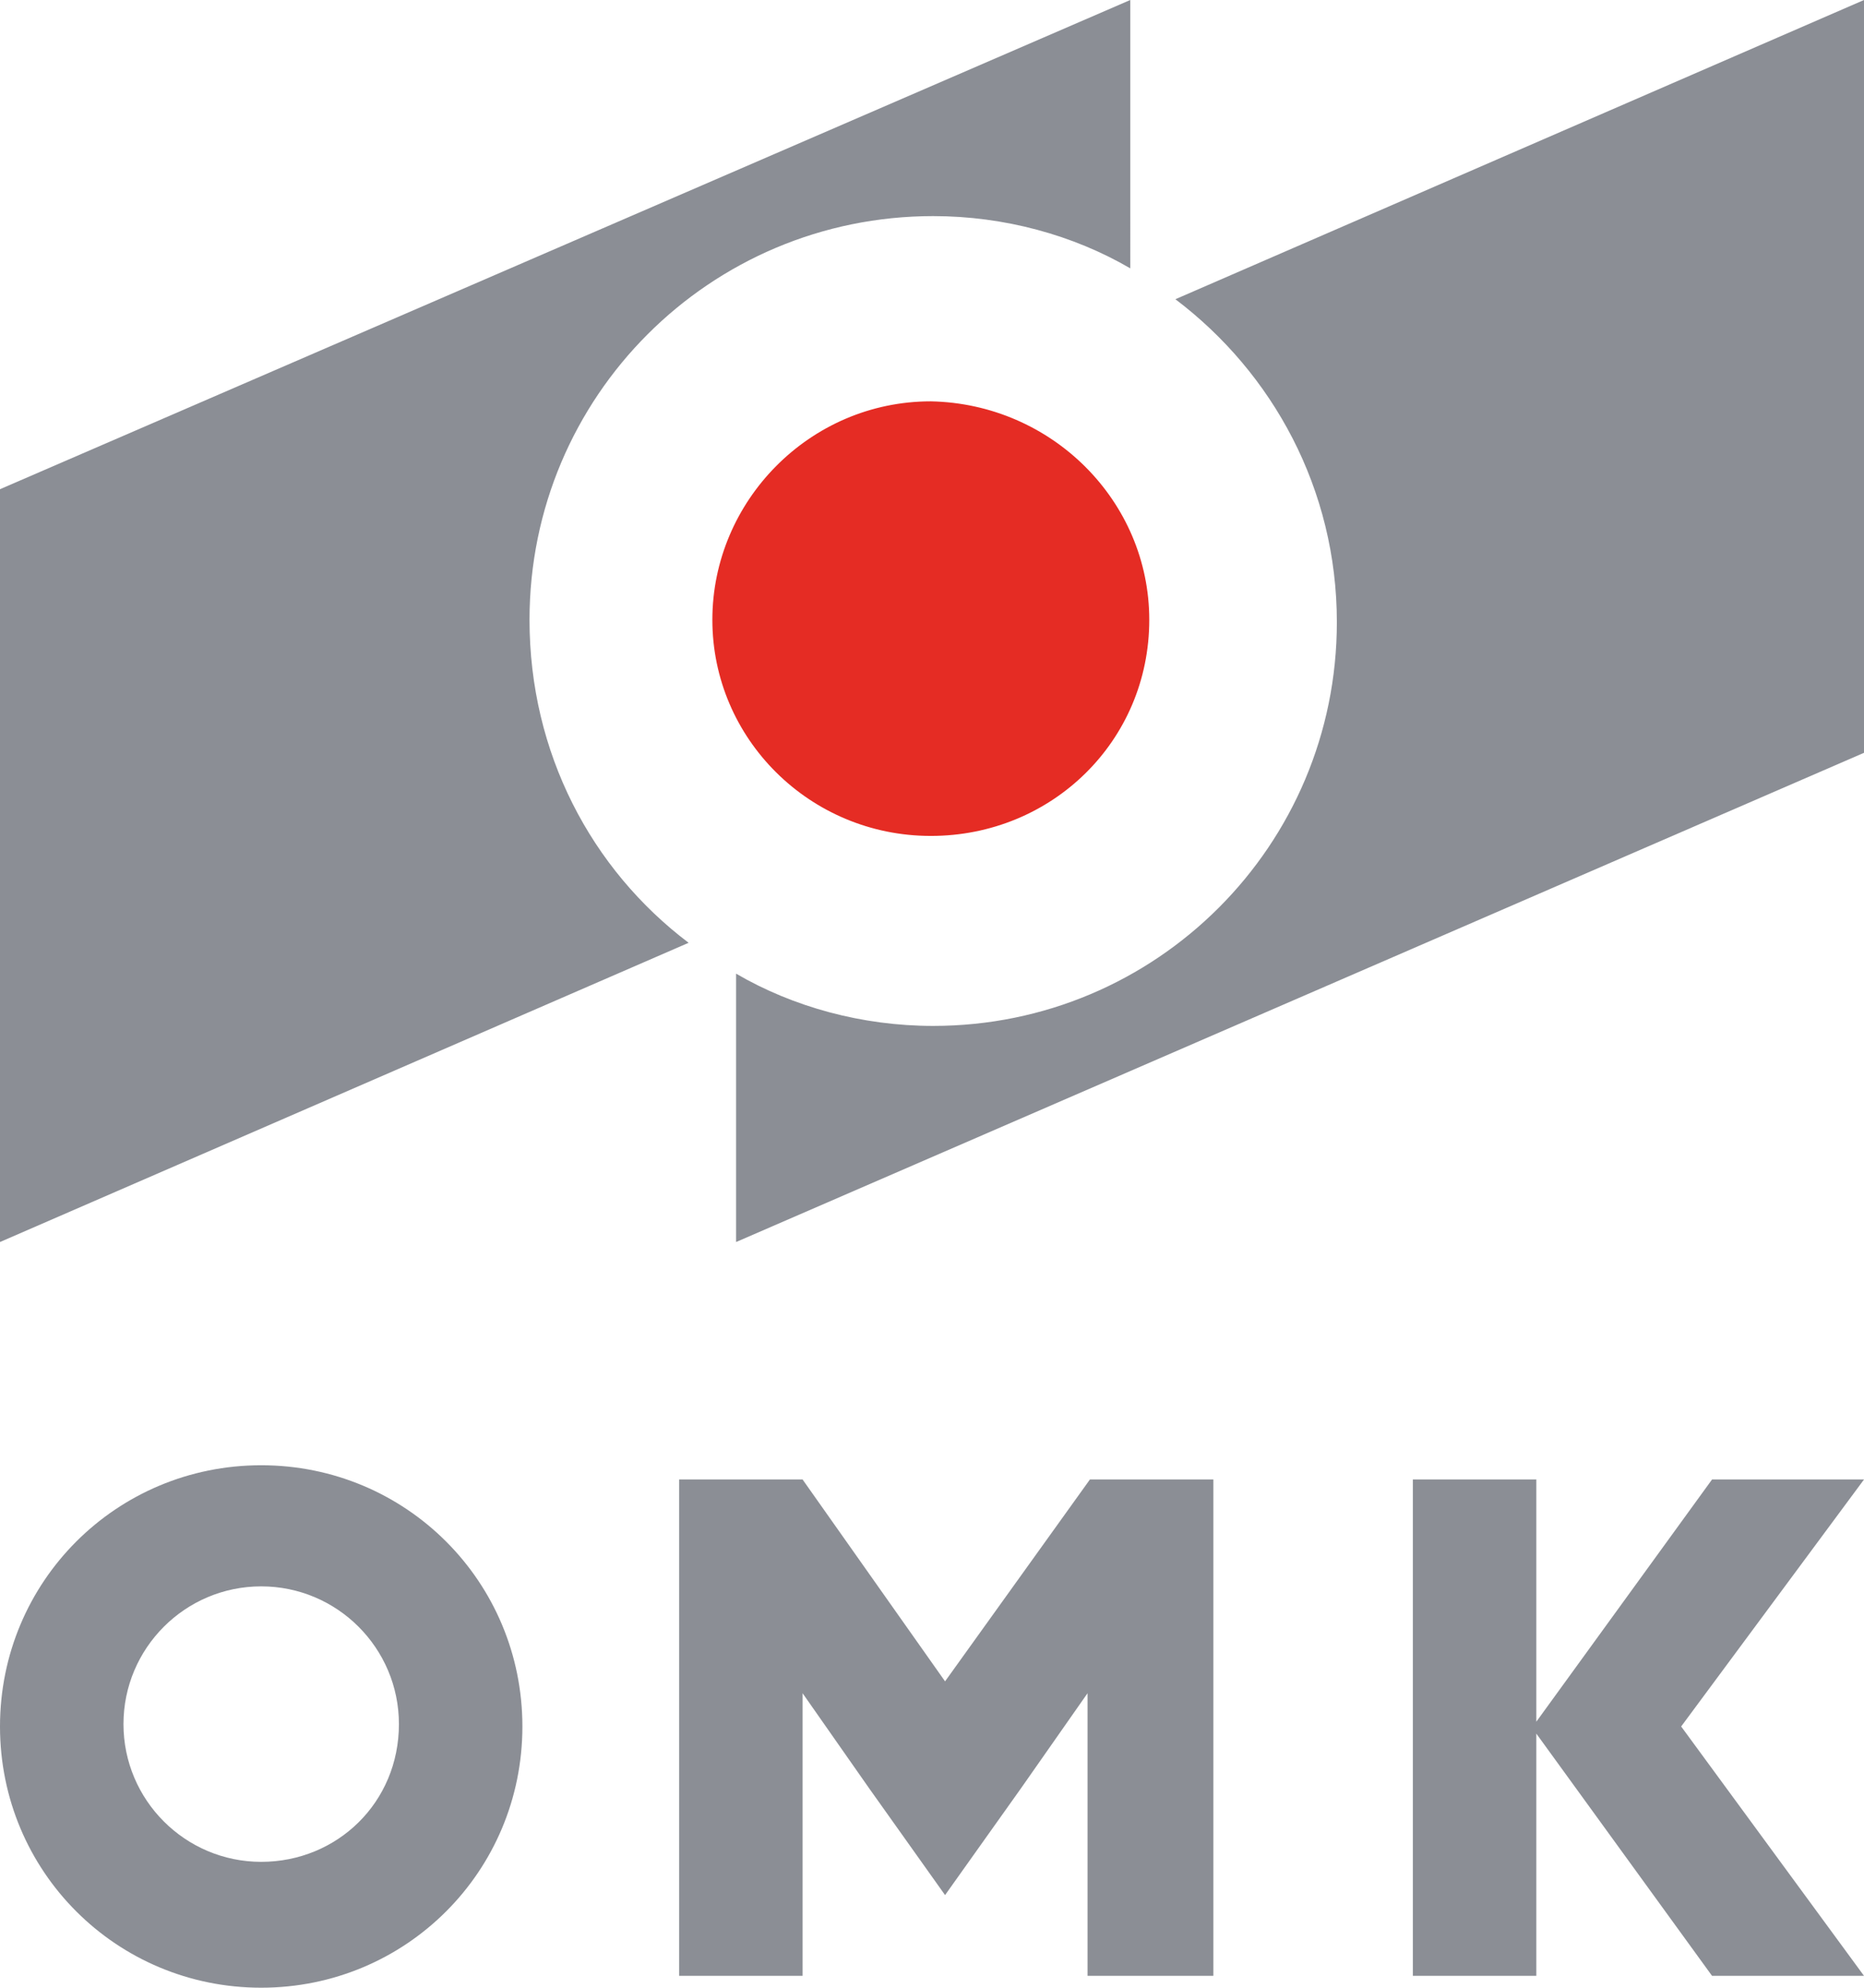
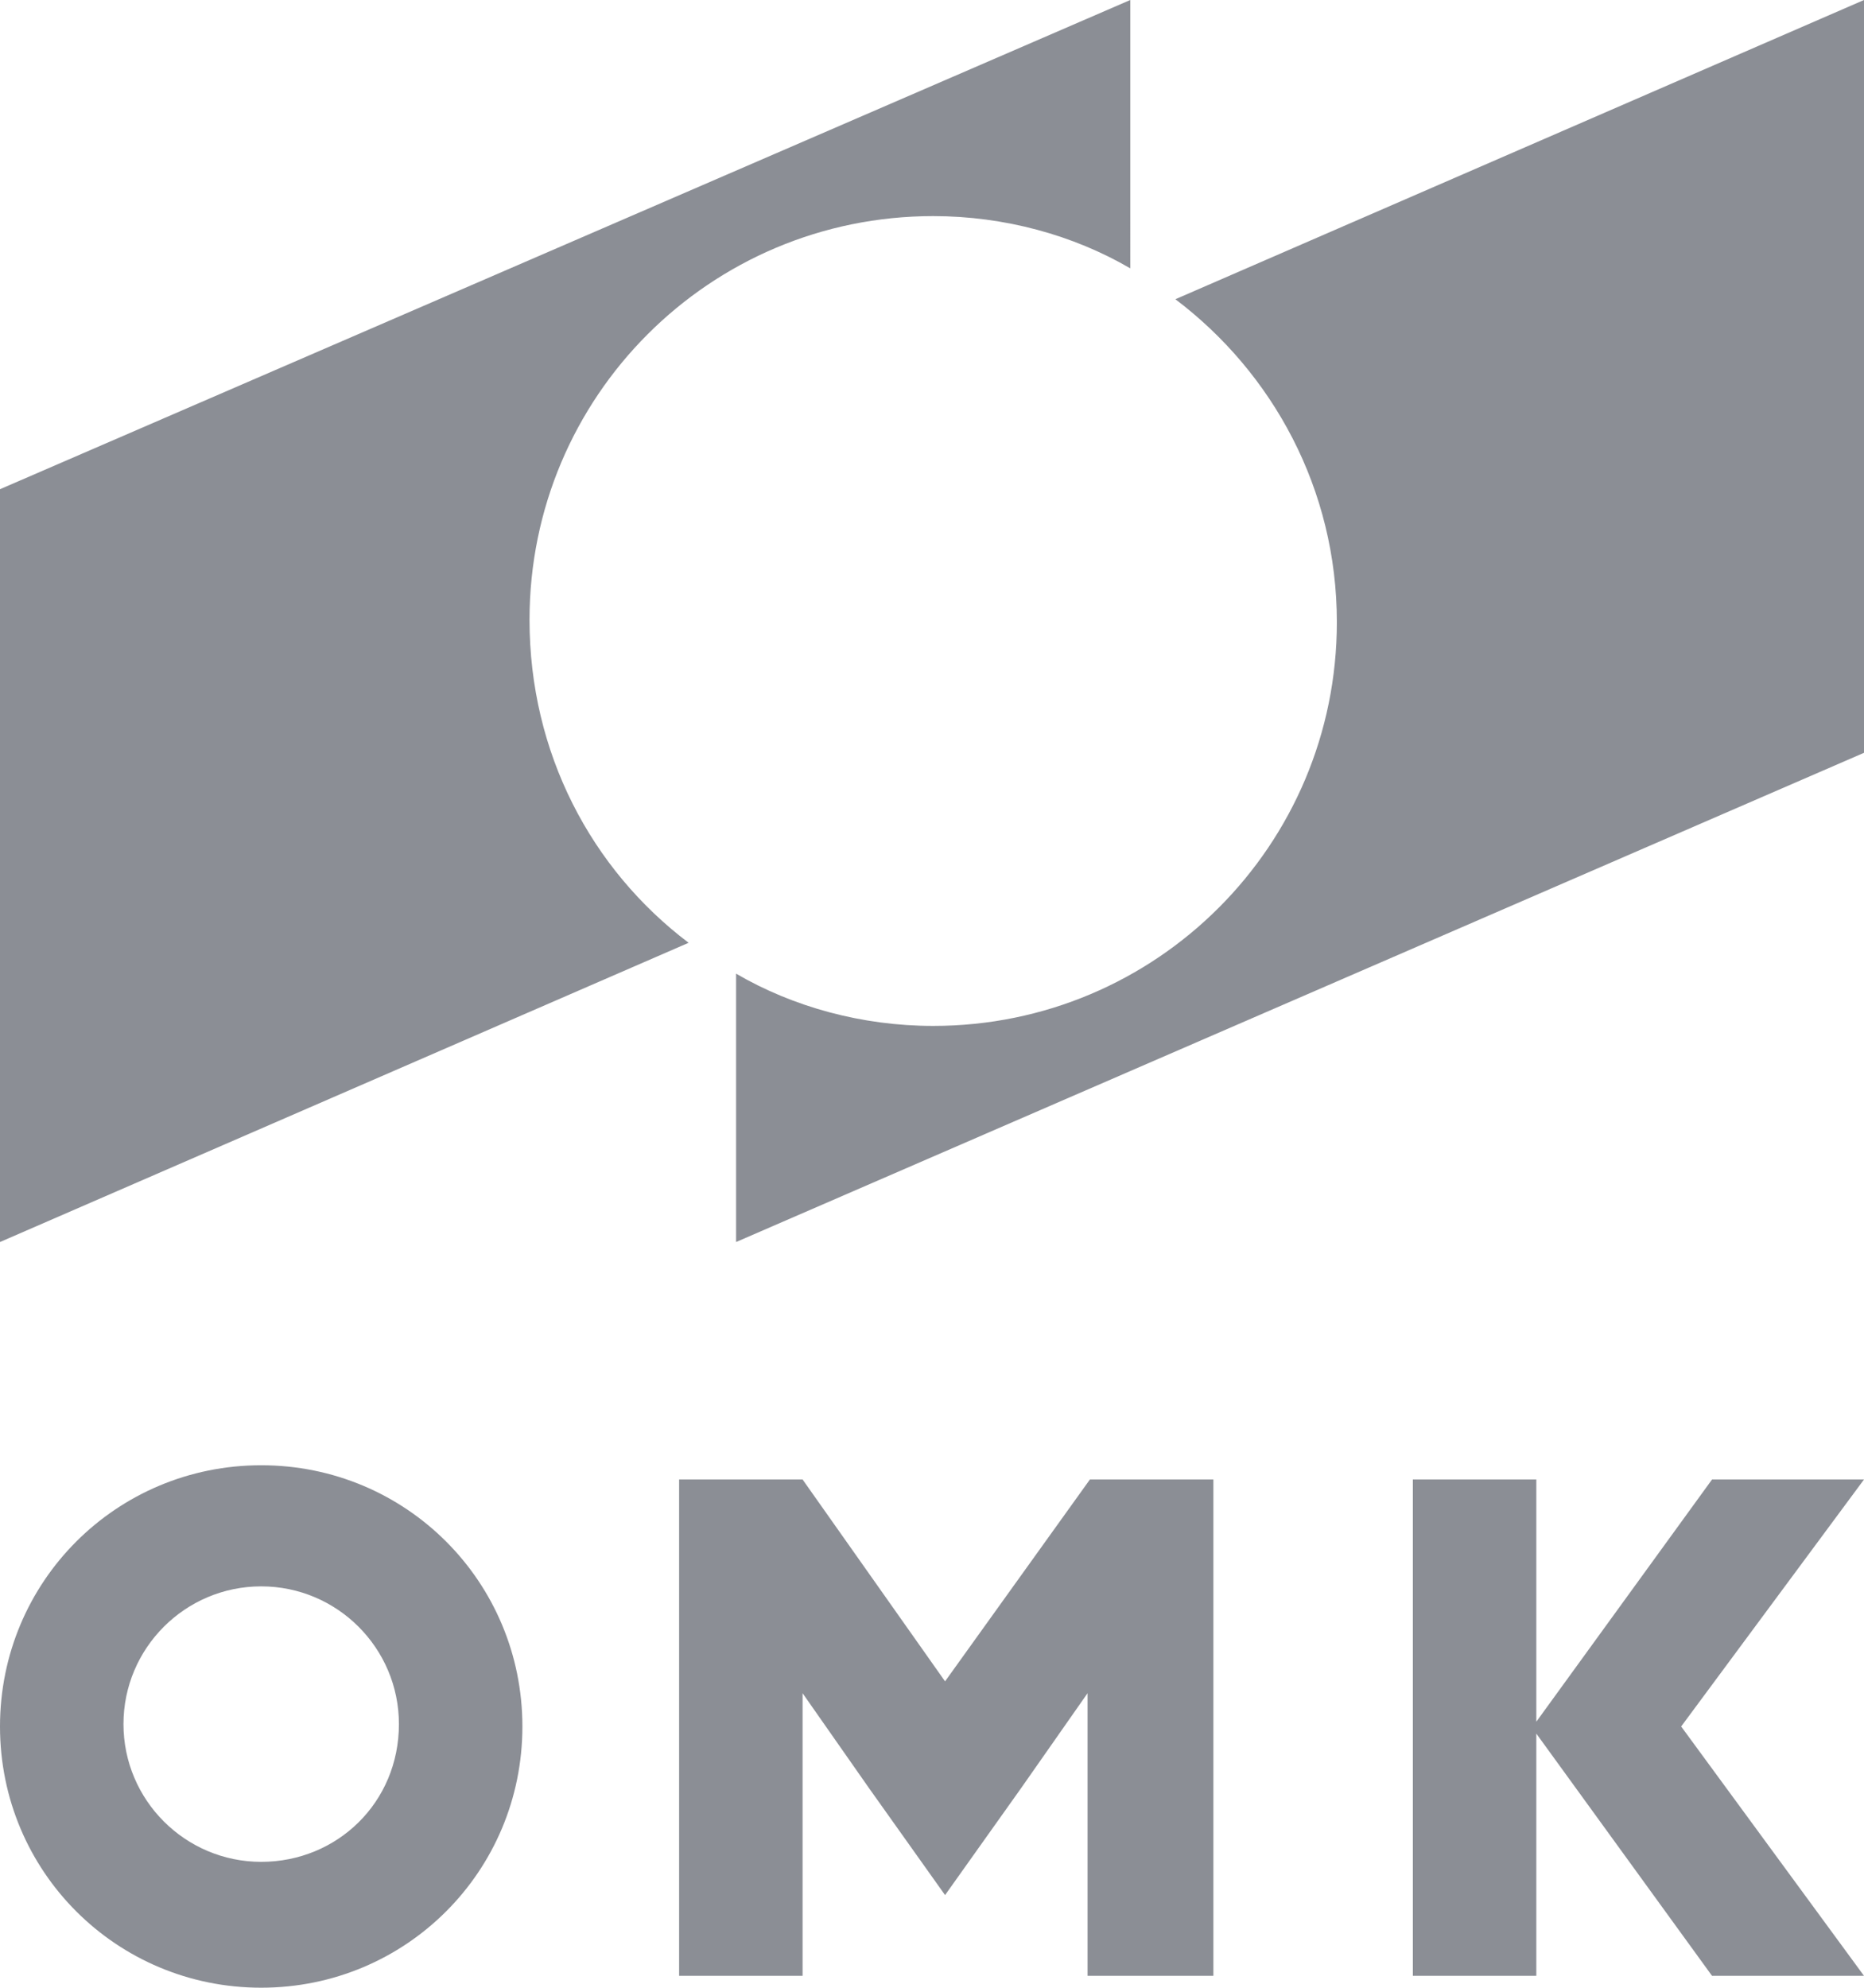
<svg xmlns="http://www.w3.org/2000/svg" viewBox="0 0 78.5 83.7">
  <g id="a" />
  <g id="b">
    <g id="c">
      <g>
        <path d="M22.3,26.1c0-9.4,7.6-17,17-17,3,0,5.9,.8,8.3,2.2V0L0,20.6v31.7l29-12.6c-4.1-3.1-6.7-8-6.7-13.6m27.2-13.5c4.1,3.1,6.8,8,6.8,13.6,0,9.4-7.6,17-17,17-3,0-5.9-.8-8.3-2.2v11.3l47.5-20.6V0l-29,12.6Z" fill="#8b8e95" />
-         <path d="M48.4,26.1c0,5.1-4.1,9.1-9.2,9.1s-9.2-4.1-9.2-9.1,4.1-9.2,9.2-9.2c5.1,.1,9.2,4.2,9.2,9.2" fill="#e52c24" />
        <path d="M11,61.7c-6.1,0-11,4.9-11,11s4.9,11,11,11,11-4.9,11-11-4.9-11-11-11m0,16.7c-3.2,0-5.8-2.6-5.8-5.8s2.6-5.8,5.8-5.8,5.8,2.6,5.8,5.8c0,3.3-2.6,5.8-5.8,5.8m28.8-7.6l-6-8.5h-5.2v20.9h5.2v-11.9l2.8,4,3.2,4.5,3.2-4.5,2.8-4v11.9h5.3v-20.9h-5.2l-6.1,8.5Zm38.7-8.5h-6.4l-7.4,10.2v-10.2h-5.2v20.9h5.2v-10.2l7.4,10.2h6.4l-7.7-10.5,7.7-10.4Z" fill="#8b8e95" />
      </g>
    </g>
  </g>
</svg>